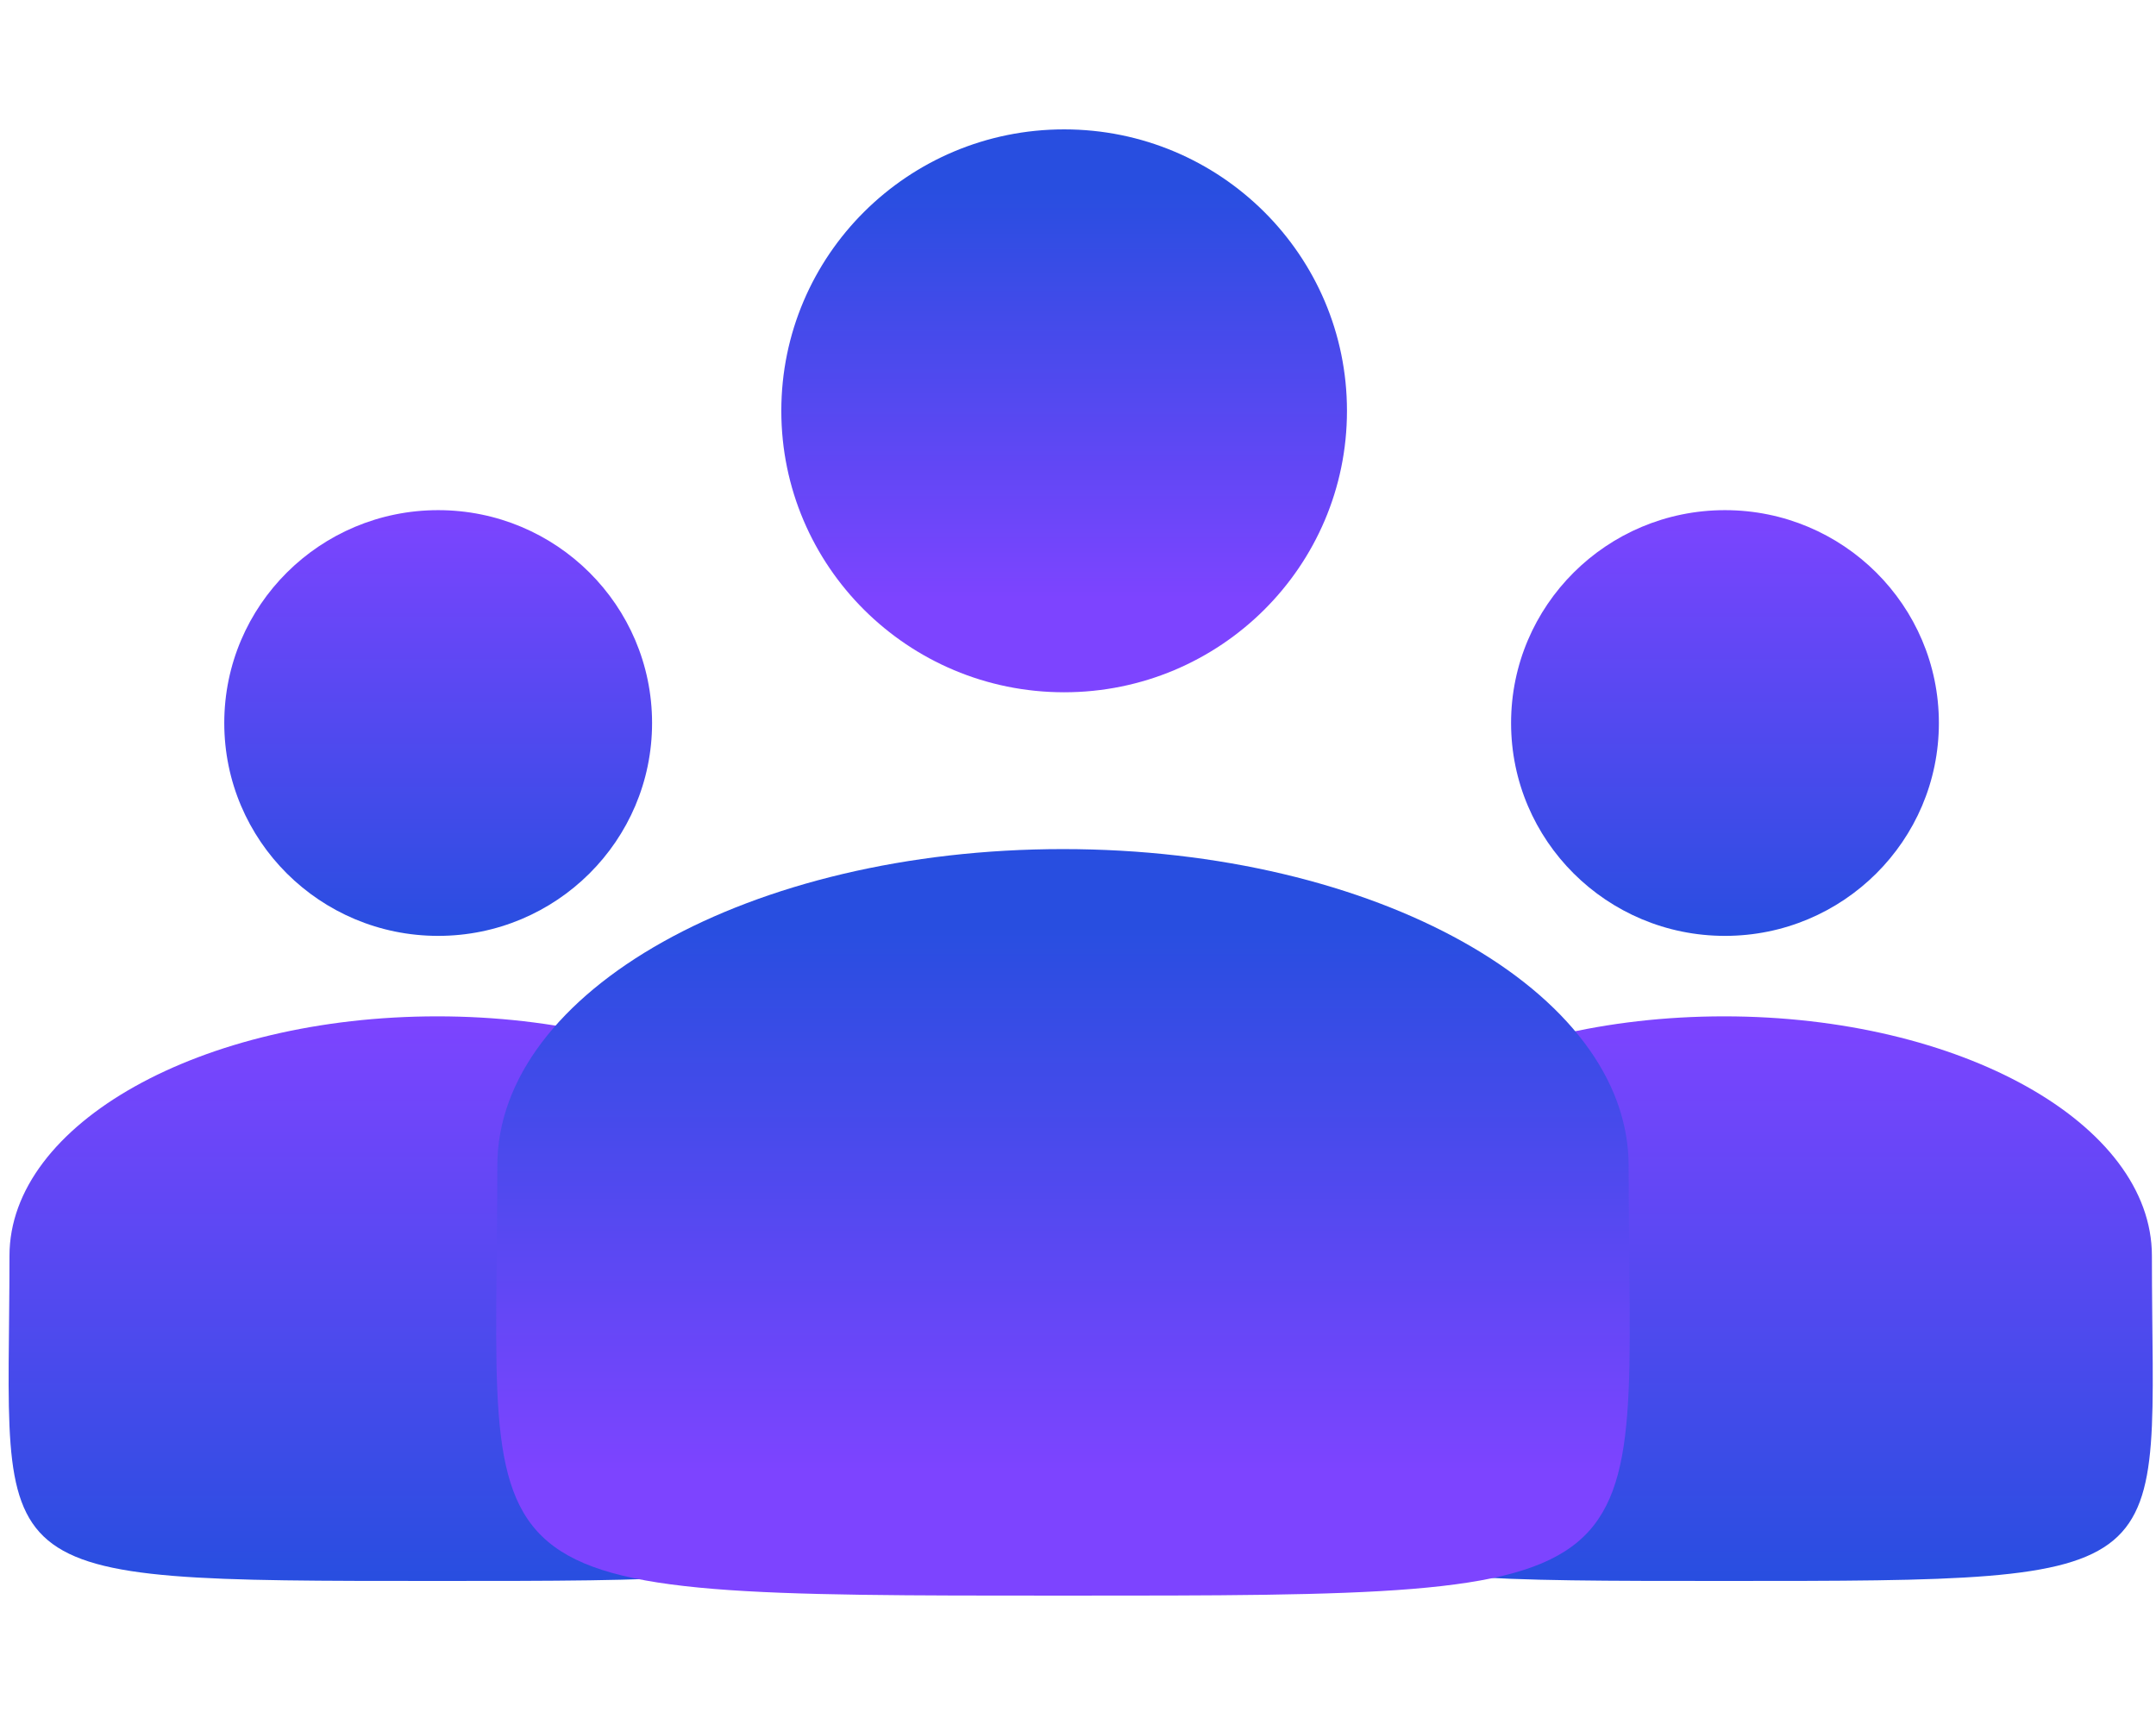
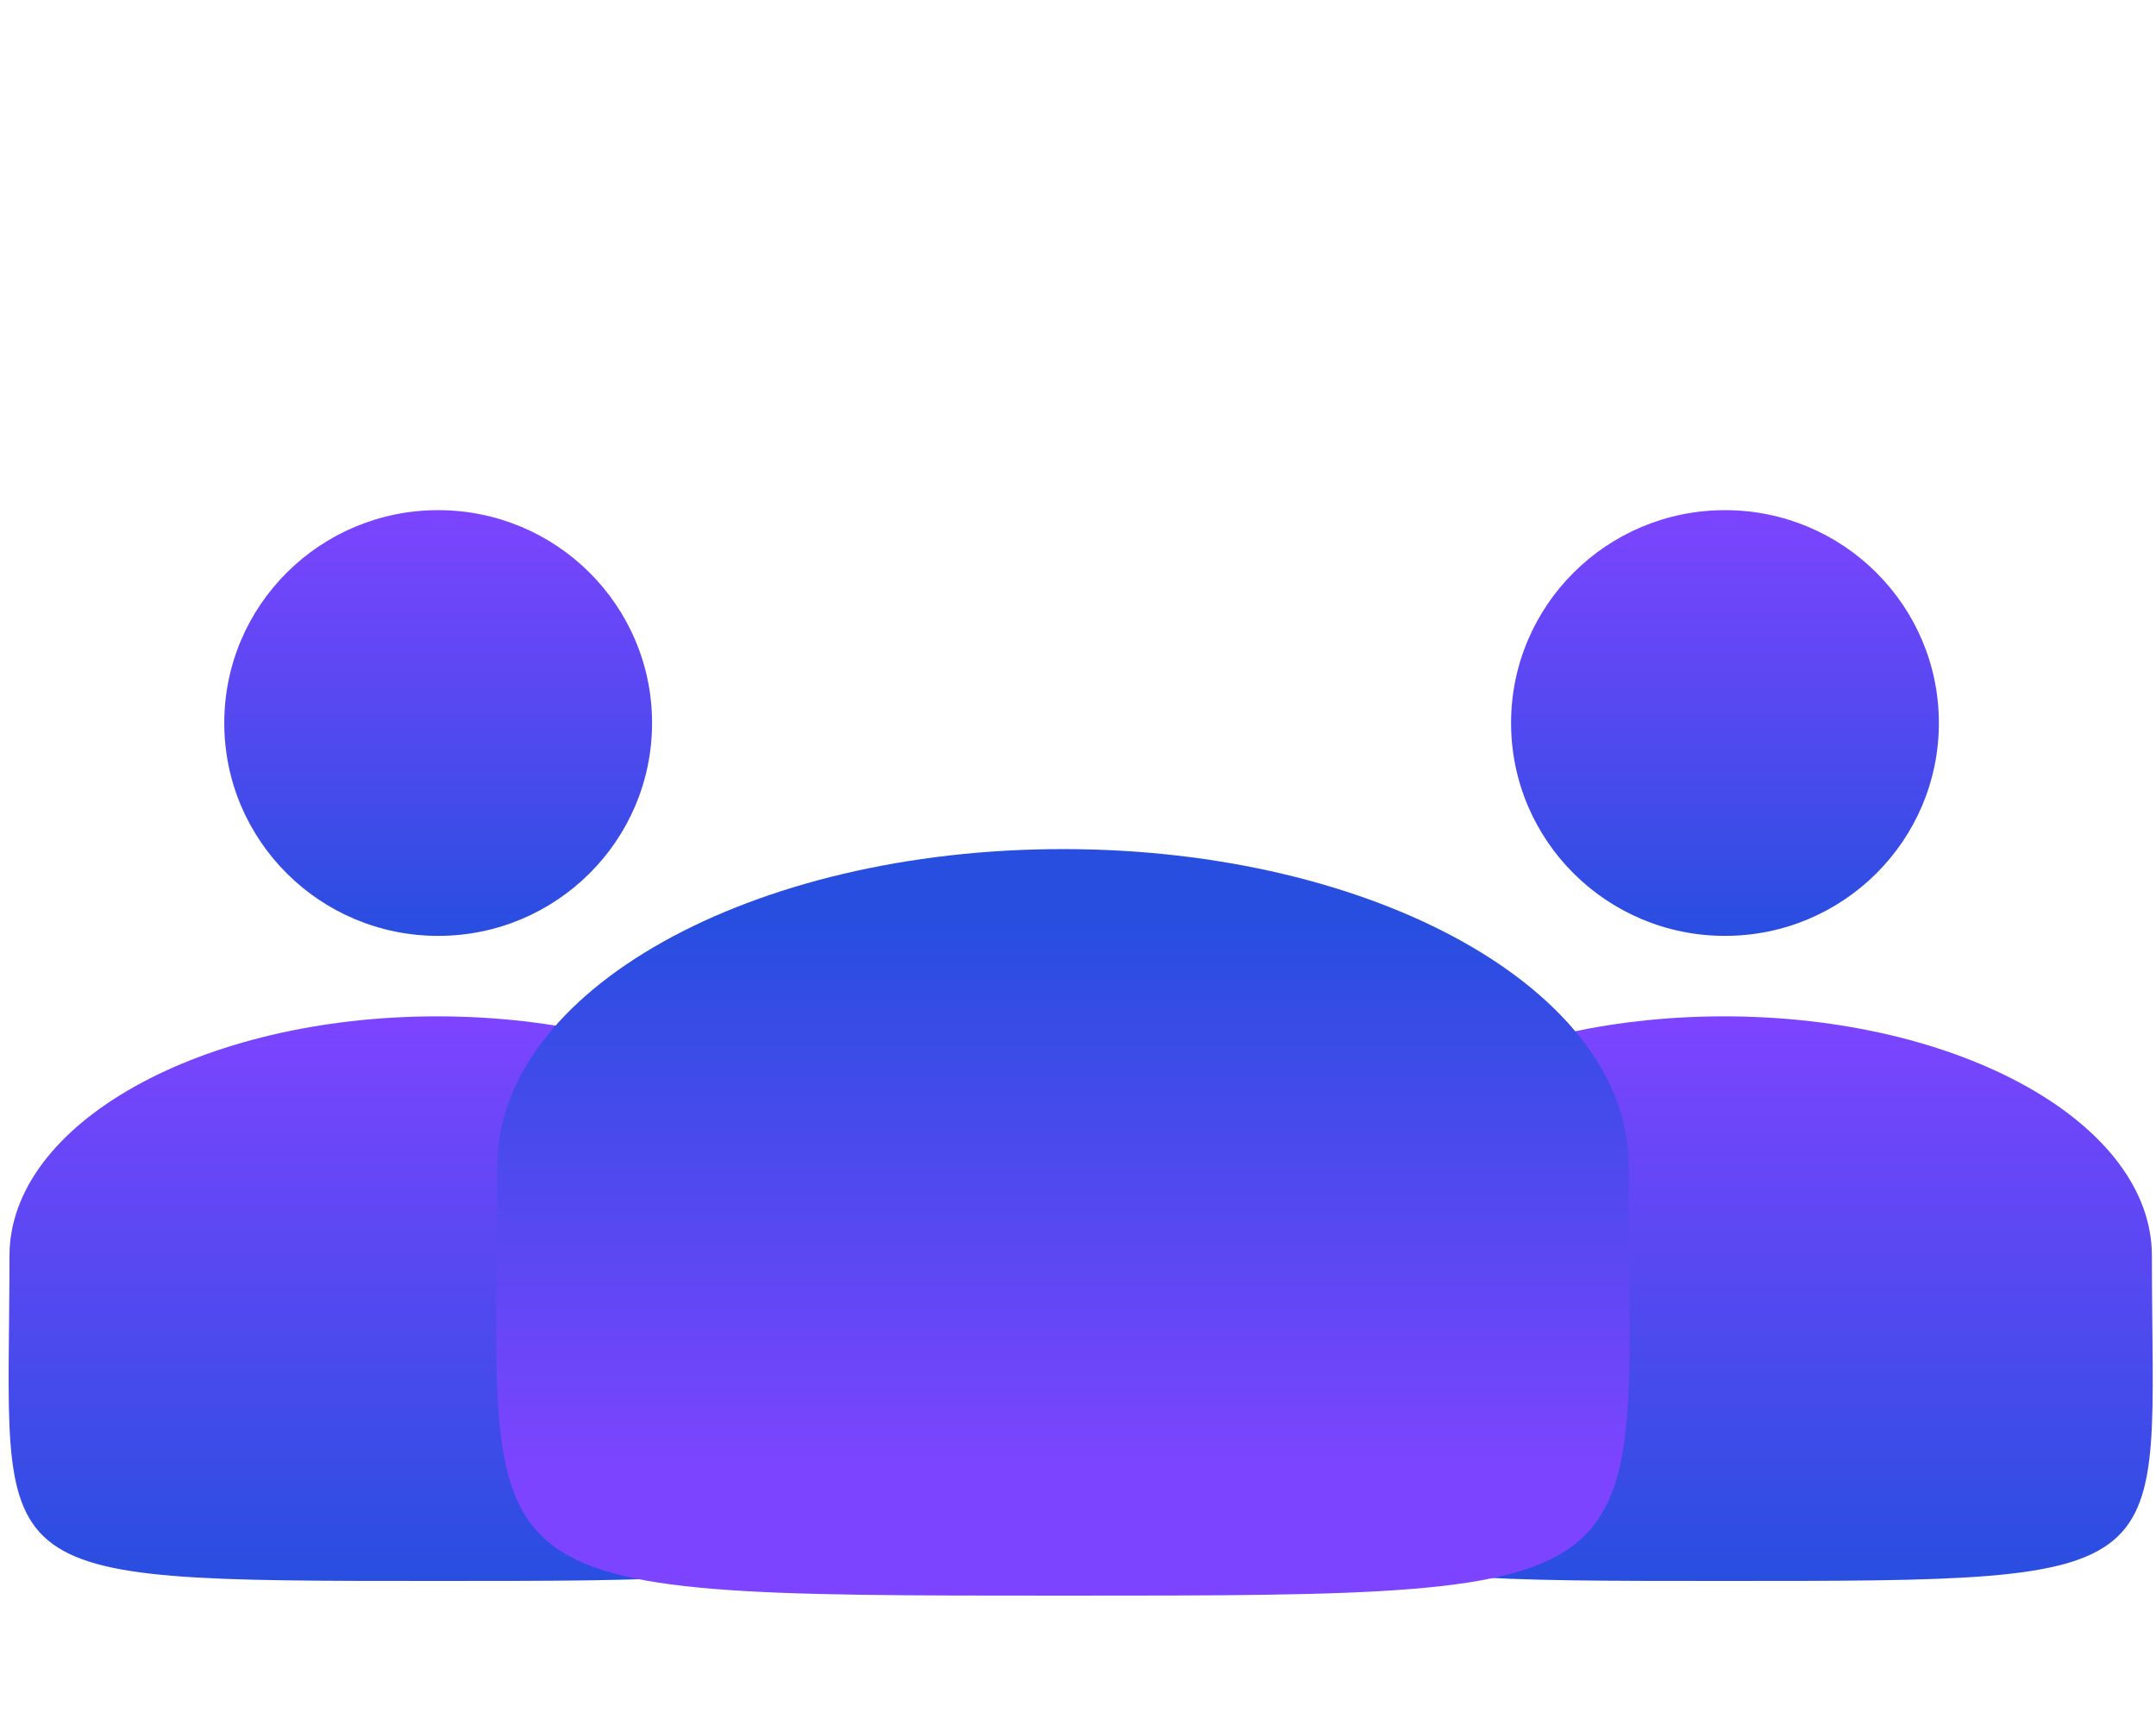
<svg xmlns="http://www.w3.org/2000/svg" width="200" height="160" viewBox="0 0 200 160" fill="none">
  <path d="M40.647 86.806C51.605 86.806 60.489 77.966 60.489 67.062C60.489 56.158 51.605 47.318 40.647 47.318C29.688 47.318 20.804 56.158 20.804 67.062C20.804 77.966 29.688 86.806 40.647 86.806Z" fill="url(#paint0_linear_661_1832)" />
  <path d="M80.25 116.482C80.25 146.64 83.96 146.64 40.564 146.64C-2.832 146.64 0.879 146.64 0.879 116.482C0.879 104.215 18.647 94.27 40.564 94.27C62.482 94.27 80.25 104.215 80.25 116.482Z" fill="url(#paint1_linear_661_1832)" />
  <path d="M160.017 86.806C170.975 86.806 179.859 77.966 179.859 67.062C179.859 56.158 170.975 47.318 160.017 47.318C149.058 47.318 140.174 56.158 140.174 67.062C140.174 77.966 149.058 86.806 160.017 86.806Z" fill="url(#paint2_linear_661_1832)" />
  <path d="M199.62 116.482C199.62 146.64 203.33 146.64 159.935 146.64C116.539 146.64 120.249 146.64 120.249 116.482C120.249 104.215 138.017 94.27 159.935 94.27C181.852 94.27 199.62 104.215 199.62 116.482Z" fill="url(#paint3_linear_661_1832)" />
-   <path d="M98.714 64.211C113.204 64.211 124.951 52.523 124.951 38.106C124.951 23.688 113.204 12 98.714 12C84.224 12 72.478 23.688 72.478 38.106C72.478 52.523 84.224 64.211 98.714 64.211Z" fill="url(#paint4_linear_661_1832)" />
  <path d="M151.078 108.125C151.078 148 155.984 148 98.606 148C41.227 148 46.133 148 46.133 108.125C46.133 91.905 69.626 78.756 98.606 78.756C127.586 78.756 151.078 91.905 151.078 108.125Z" fill="url(#paint5_linear_661_1832)" />
  <defs>
    <linearGradient id="paint0_linear_661_1832" x1="40.647" y1="47.318" x2="40.647" y2="86.806" gradientUnits="userSpaceOnUse">
      <stop stop-color="#7D44FF" />
      <stop offset="1" stop-color="#284EE0" />
    </linearGradient>
    <linearGradient id="paint1_linear_661_1832" x1="40.564" y1="94.27" x2="40.564" y2="146.64" gradientUnits="userSpaceOnUse">
      <stop stop-color="#7D44FF" />
      <stop offset="1" stop-color="#284EE0" />
    </linearGradient>
    <linearGradient id="paint2_linear_661_1832" x1="160.017" y1="47.318" x2="160.017" y2="86.806" gradientUnits="userSpaceOnUse">
      <stop stop-color="#7D44FF" />
      <stop offset="1" stop-color="#284EE0" />
    </linearGradient>
    <linearGradient id="paint3_linear_661_1832" x1="159.935" y1="94.27" x2="159.935" y2="146.64" gradientUnits="userSpaceOnUse">
      <stop stop-color="#7D44FF" />
      <stop offset="1" stop-color="#284EE0" />
    </linearGradient>
    <linearGradient id="paint4_linear_661_1832" x1="99.151" y1="17.406" x2="99.151" y2="55.519" gradientUnits="userSpaceOnUse">
      <stop stop-color="#284EE0" />
      <stop offset="1" stop-color="#7D44FF" />
    </linearGradient>
    <linearGradient id="paint5_linear_661_1832" x1="99.48" y1="85.926" x2="99.48" y2="136.472" gradientUnits="userSpaceOnUse">
      <stop stop-color="#284EE0" />
      <stop offset="1" stop-color="#7D44FF" />
    </linearGradient>
  </defs>
</svg>